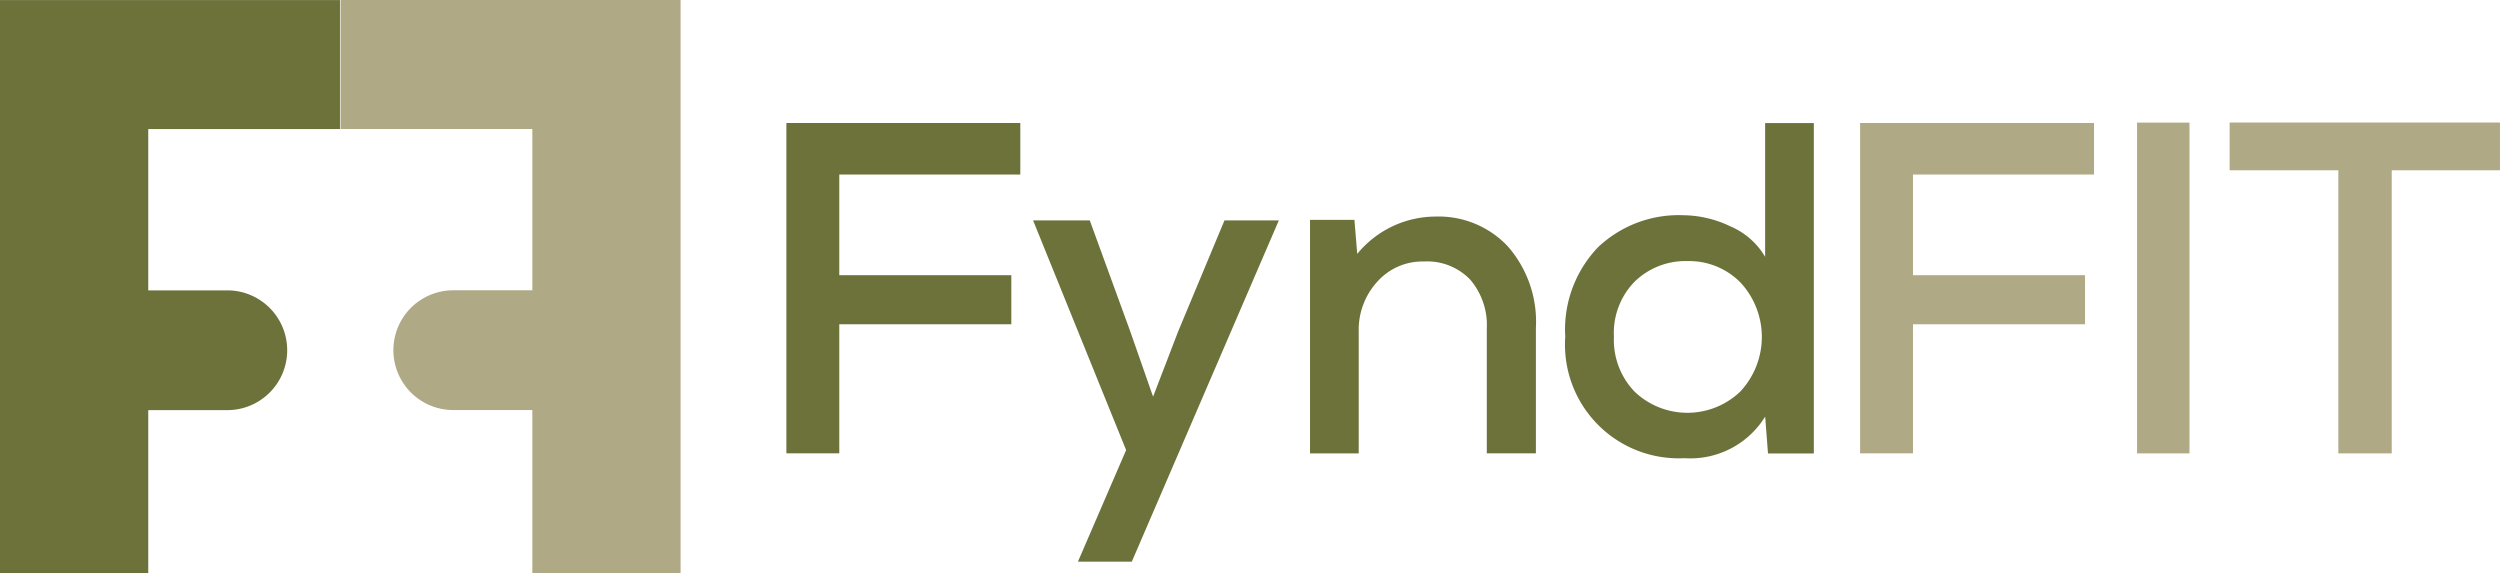
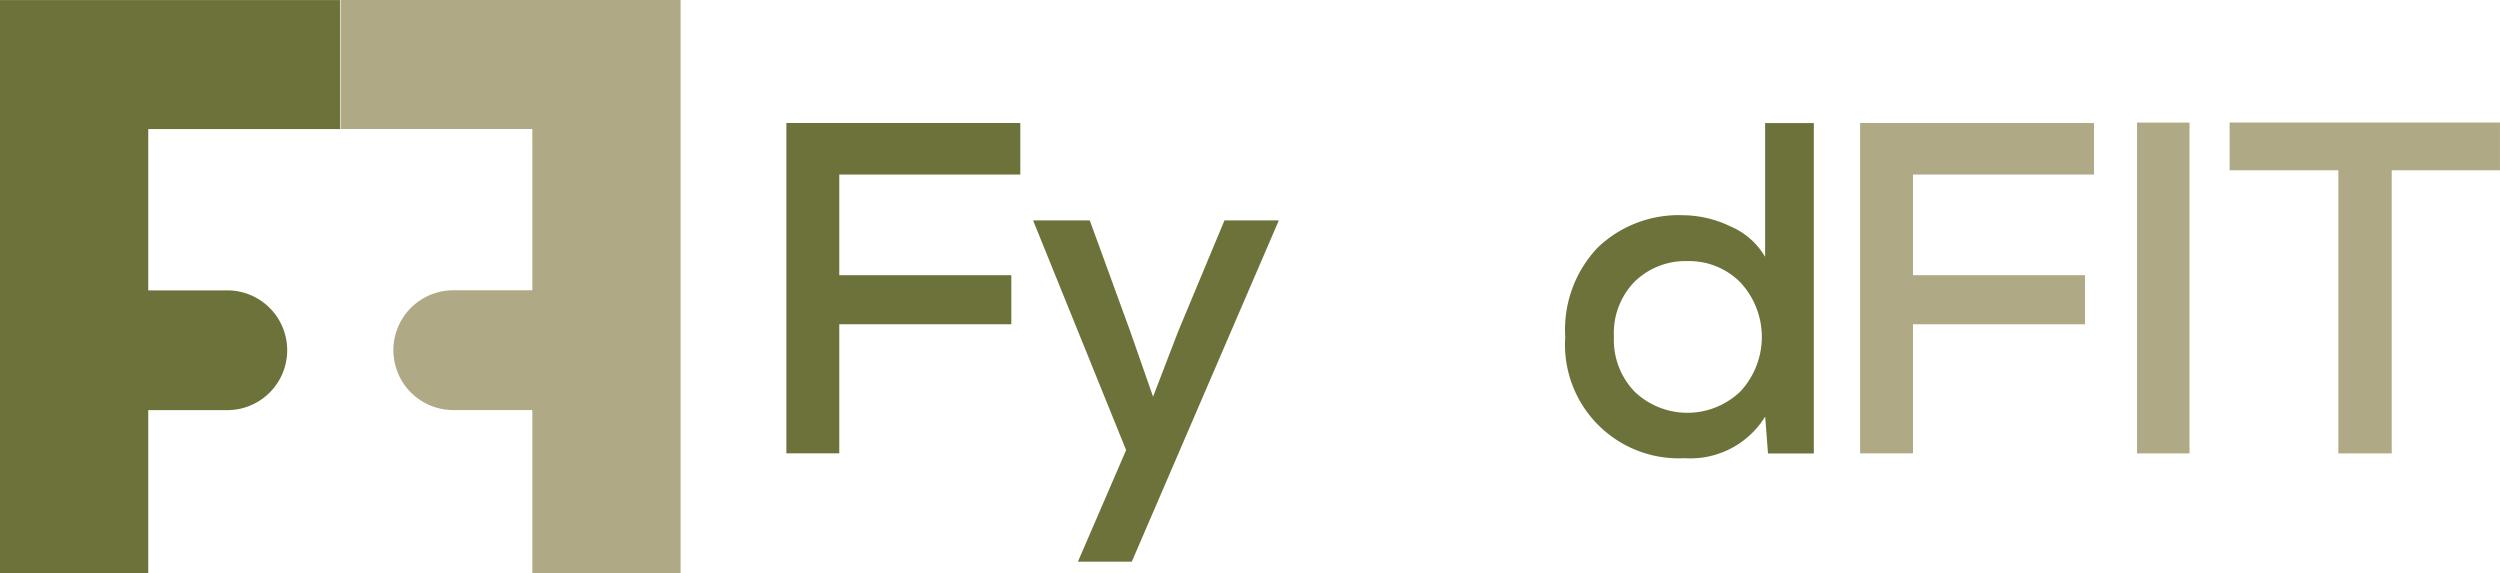
<svg xmlns="http://www.w3.org/2000/svg" width="202.354" height="46.415" viewBox="0 0 202.354 46.415">
  <g id="FyndFITLogoHoriztonalFullColour" transform="translate(0 0)">
    <g id="Group_31" data-name="Group 31" transform="translate(63.651 9.918)">
      <path id="Path_188" data-name="Path 188" d="M288.86,286.651V259.91h18.934v4.169H293.142v8.147h13.925V276.2H293.142v10.443l-4.282,0Z" transform="translate(-288.86 -259.87)" fill="#6d723a" />
      <path id="Path_189" data-name="Path 189" d="M369.192,283.77l-11.9,27.62h-4.361l3.9-9.029L349.3,283.77h4.589l3.251,8.914,1.873,5.355,2.029-5.279,3.75-8.99Z" transform="translate(-329.332 -275.848)" fill="#6d723a" />
-       <path id="Path_190" data-name="Path 190" d="M431.459,302.005v-10.1a5.657,5.657,0,0,0-1.338-3.958,4.81,4.81,0,0,0-3.75-1.473,4.887,4.887,0,0,0-3.786,1.645,5.764,5.764,0,0,0-1.493,4.017v9.868H417.15v-18.9h3.594l.228,2.755a8.221,8.221,0,0,1,6.35-3.023,7.676,7.676,0,0,1,5.834,2.408,9.252,9.252,0,0,1,2.276,6.617V302h-3.974Z" transform="translate(-374.766 -275.225)" fill="#6d723a" />
      <path id="Path_191" data-name="Path 191" d="M499.8,259.92v26.741h-3.71l-.228-2.983a7.113,7.113,0,0,1-6.542,3.367,9.2,9.2,0,0,1-9.64-9.832,9.629,9.629,0,0,1,2.66-7.249,9.492,9.492,0,0,1,6.9-2.584,9,9,0,0,1,3.806.9,5.956,5.956,0,0,1,2.812,2.468V259.92ZM485.32,272.732a5.93,5.93,0,0,0-1.7,4.477,6.024,6.024,0,0,0,1.7,4.477,6.192,6.192,0,0,0,8.53-.036,6.478,6.478,0,0,0,0-8.838,5.839,5.839,0,0,0-4.265-1.721A5.907,5.907,0,0,0,485.32,272.732Z" transform="translate(-416.637 -259.877)" fill="#6d723a" />
      <path id="Path_192" data-name="Path 192" d="M551.92,286.651V259.91h18.934v4.169H556.2v8.147h13.926V276.2H556.2v10.443l-4.282,0Z" transform="translate(-465.011 -259.87)" fill="#afa985" />
      <path id="Path_193" data-name="Path 193" d="M619.77,286.577V259.8h4.245v26.777Z" transform="translate(-510.444 -259.797)" fill="#afa985" />
      <path id="Path_194" data-name="Path 194" d="M651.258,263.655h-8.8V259.79h21.881v3.865h-8.762V286.57h-4.321V263.655Z" transform="translate(-525.638 -259.79)" fill="#afa985" />
    </g>
    <g id="Group_32" data-name="Group 32" transform="translate(0 0)">
      <path id="Path_195" data-name="Path 195" d="M123.717,240.22V229.78H96.2v46.412h12V262.973h6.469a4.847,4.847,0,0,0,0-9.693H108.2V240.223l15.521,0Z" transform="translate(-96.2 -229.777)" fill="#6d723a" />
      <path id="Path_196" data-name="Path 196" d="M179.63,229.77v10.44h15.525v13.057h-6.469a4.847,4.847,0,0,0,0,9.693h6.469v13.218h12V229.77Z" transform="translate(-152.067 -229.77)" fill="#afa985" />
    </g>
-     <rect id="Rectangle_1" data-name="Rectangle 1" width="31.118" height="35.81" transform="translate(11.993 10.443)" fill="none" />
  </g>
</svg>